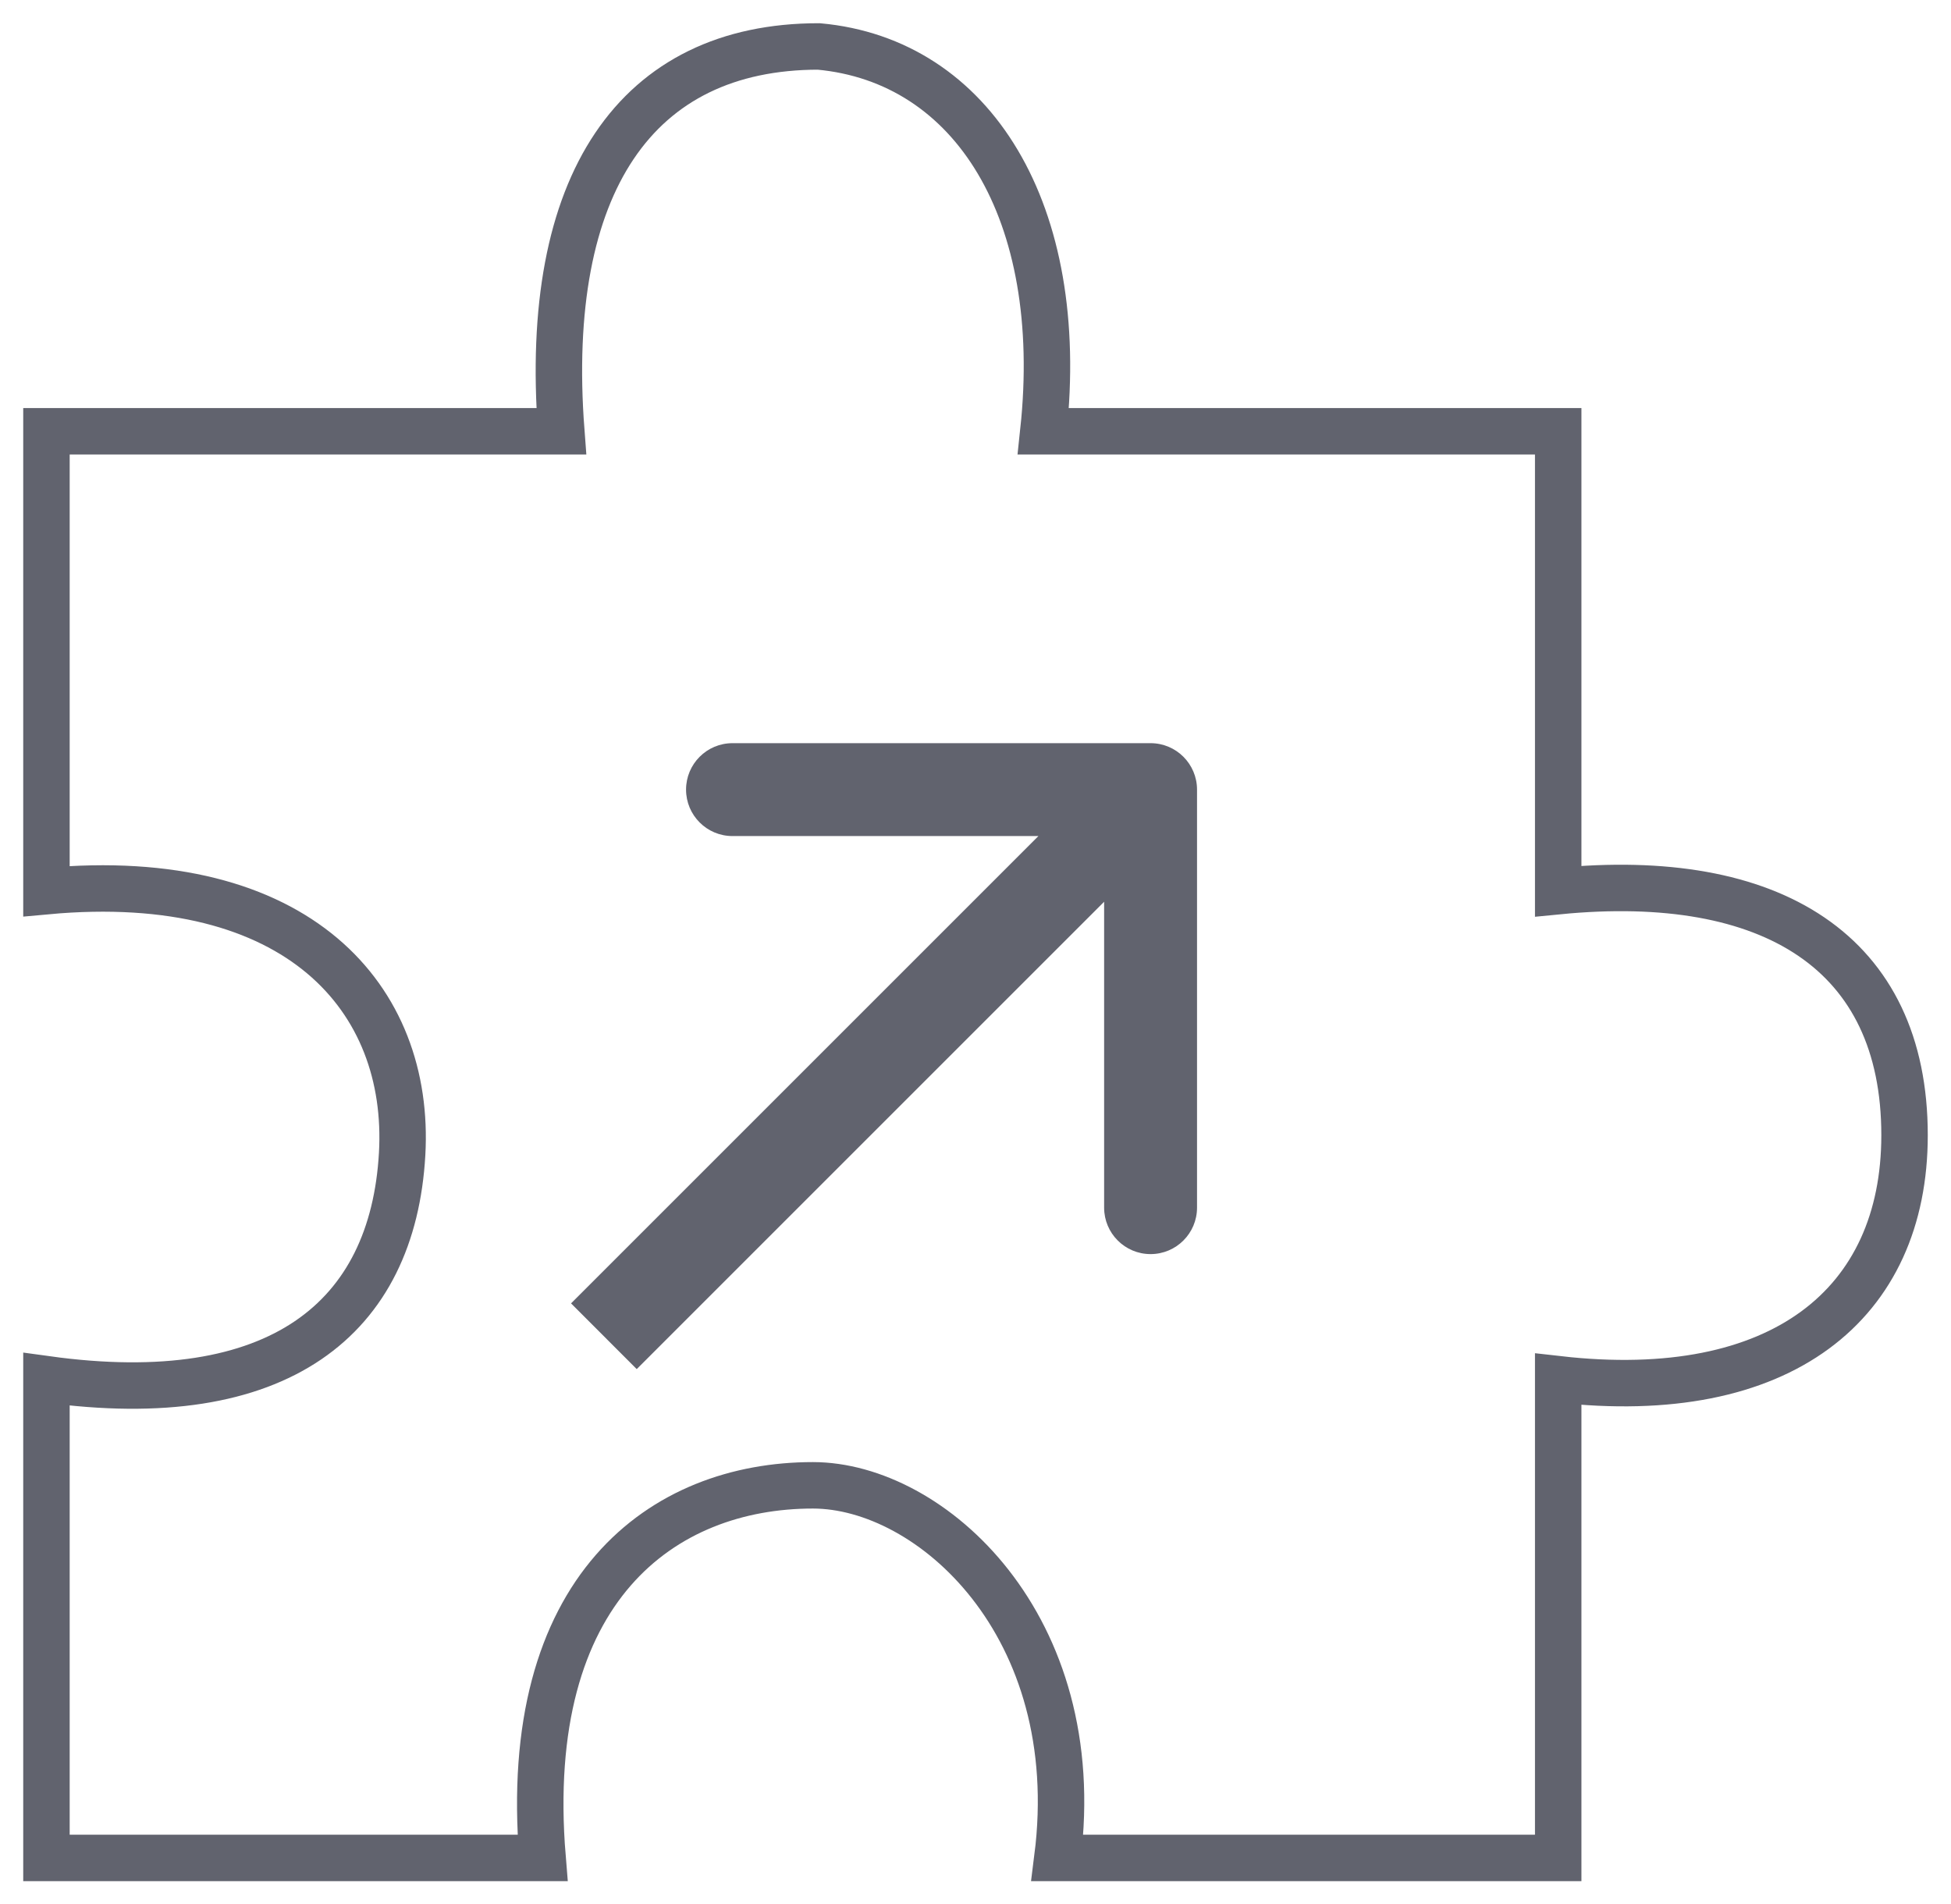
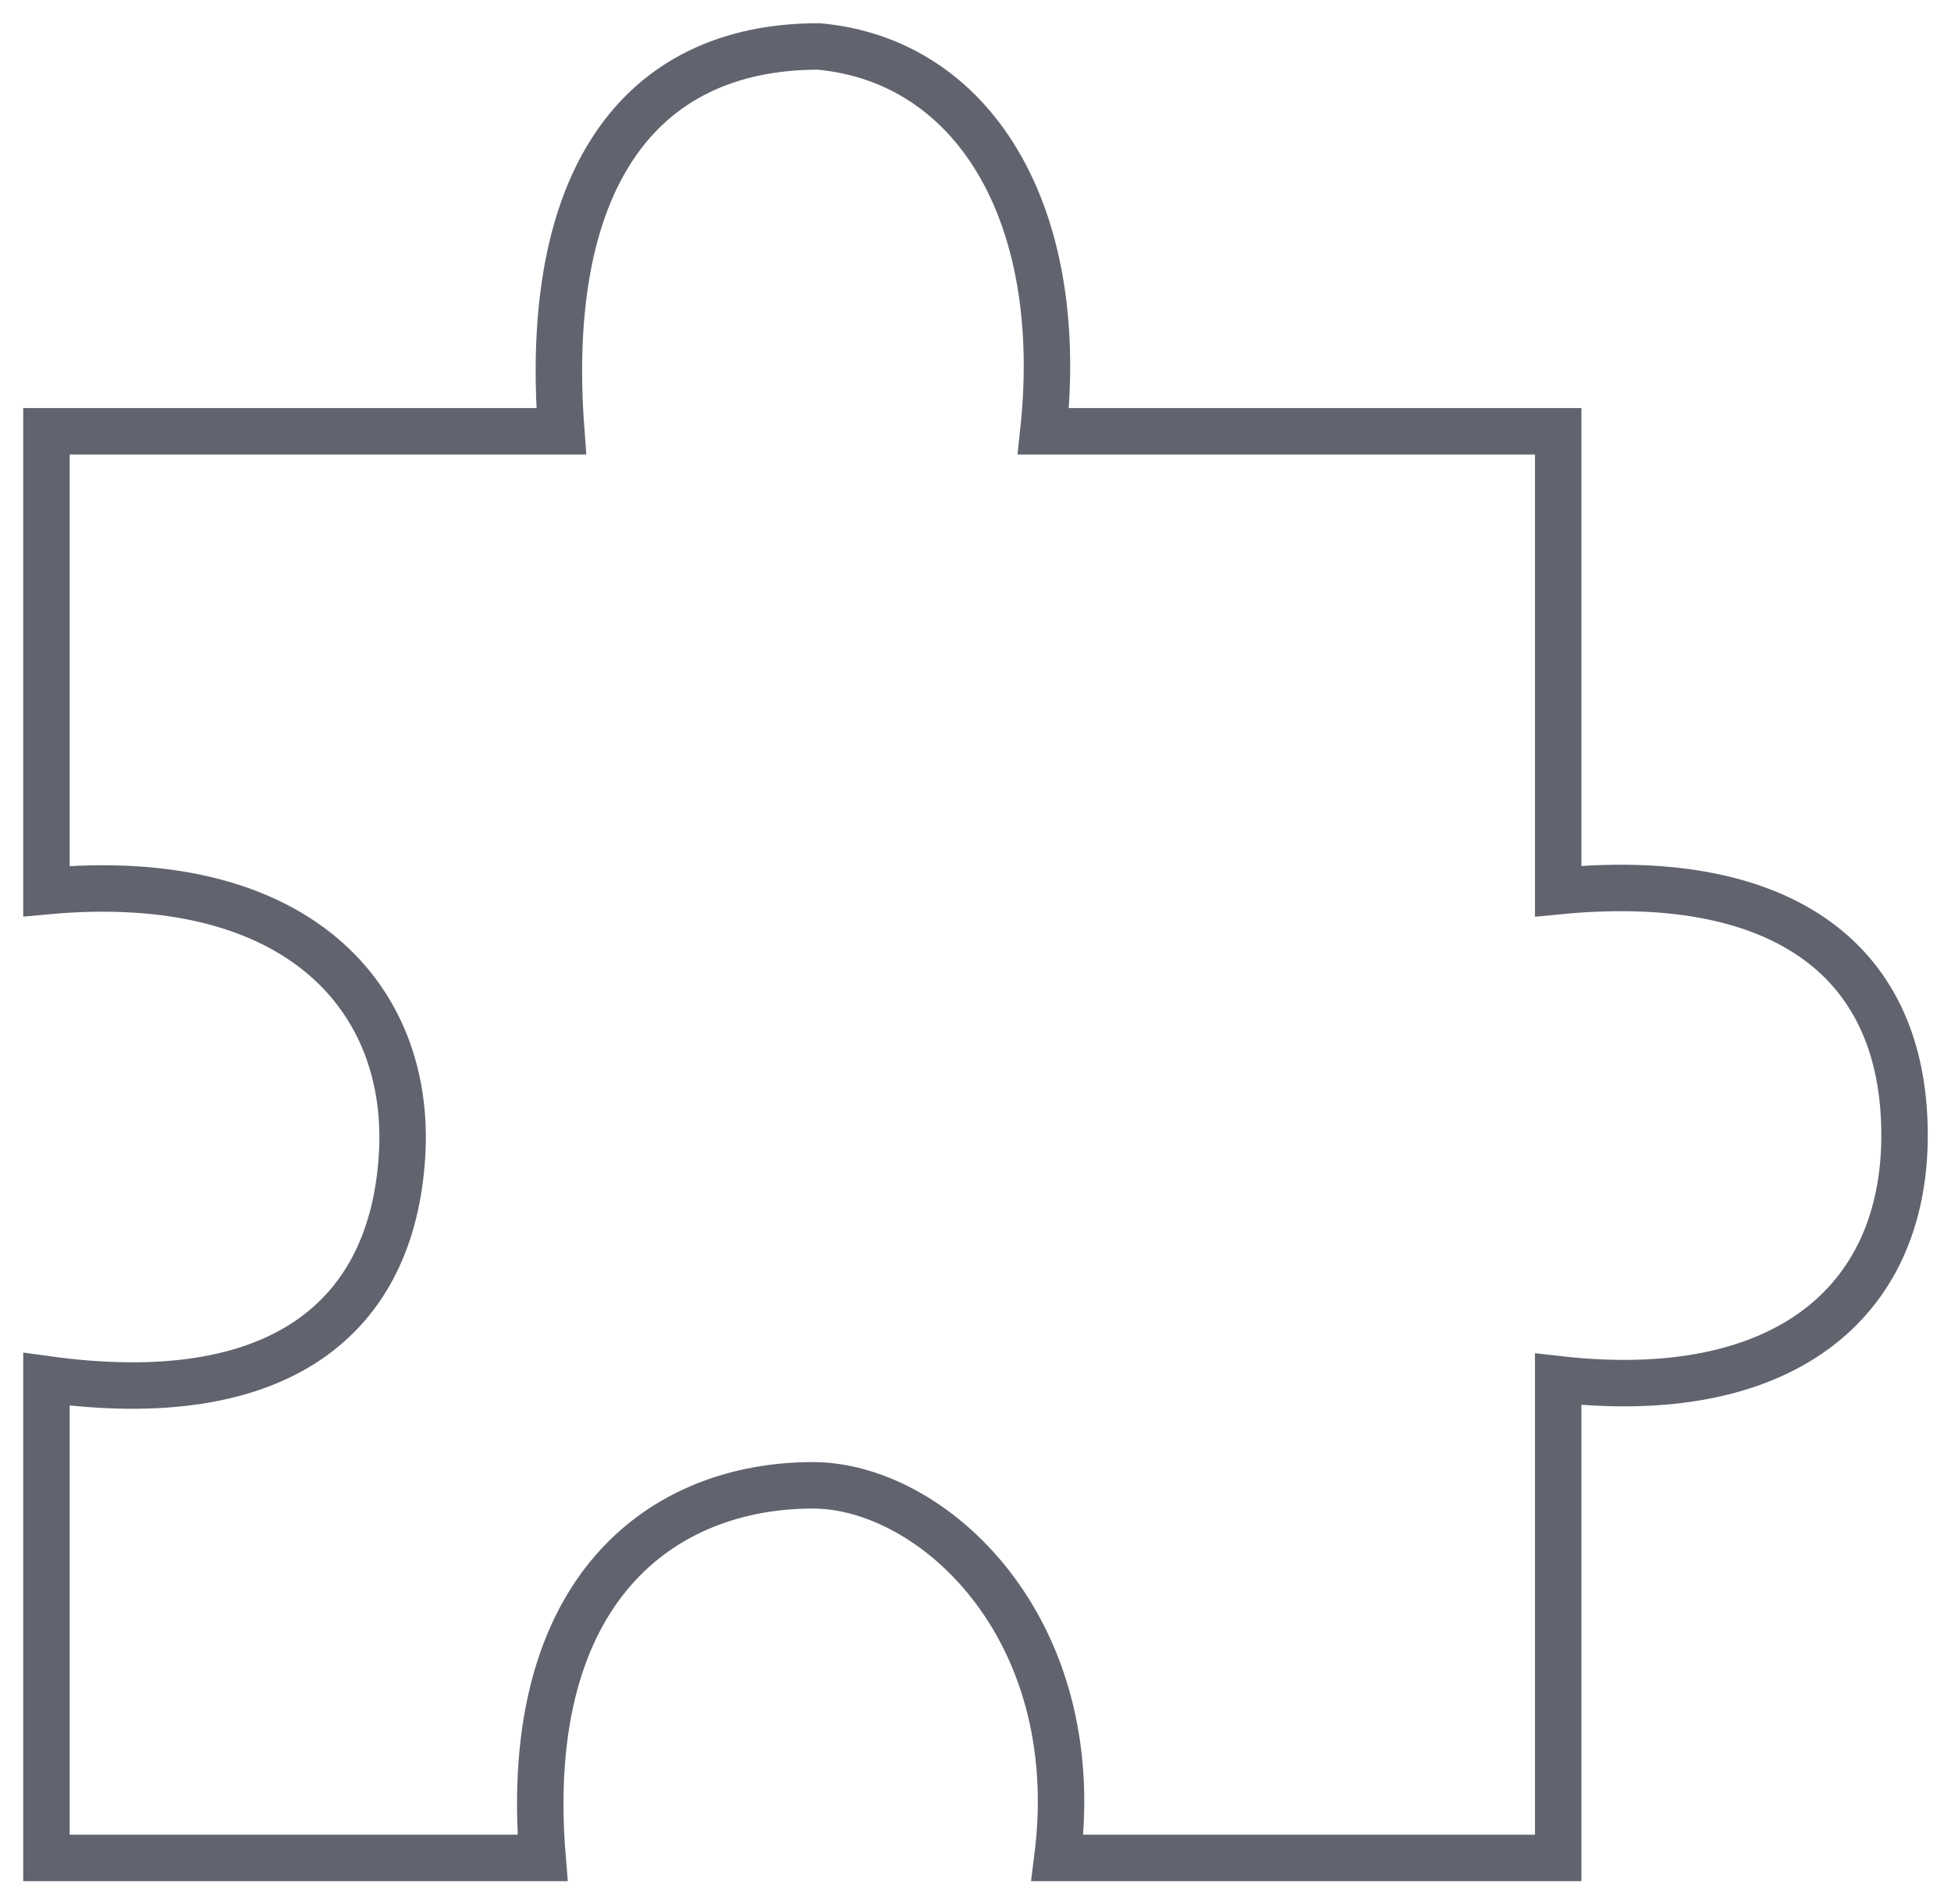
<svg xmlns="http://www.w3.org/2000/svg" width="42" height="41" viewBox="0 0 42 41" fill="none">
  <path d="M33.544 29.694V40H22.763C23.4 34.986 20.031 31.978 17.5 31.978C14.276 31.978 11.2 34.184 11.68 40H1V29.694C6.01 30.387 8.456 28.381 8.657 24.845C8.847 21.51 6.432 18.686 1 19.186V9.285H12.083C11.677 3.949 13.695 1 17.625 1C20.95 1.303 22.967 4.563 22.461 9.285H33.544V19.186C38.138 18.735 41 20.5 41 24.44C41 28.078 38.346 30.241 33.544 29.694Z" stroke="#61636E" />
-   <path d="M25.769 17C25.769 16.448 25.321 16 24.769 16L15.769 16C15.216 16 14.769 16.448 14.769 17C14.769 17.552 15.216 18 15.769 18L23.769 18L23.769 26C23.769 26.552 24.216 27 24.769 27C25.321 27 25.769 26.552 25.769 26L25.769 17ZM13.707 29.476L25.476 17.707L24.061 16.293L12.293 28.061L13.707 29.476Z" fill="#61636E" />
</svg>